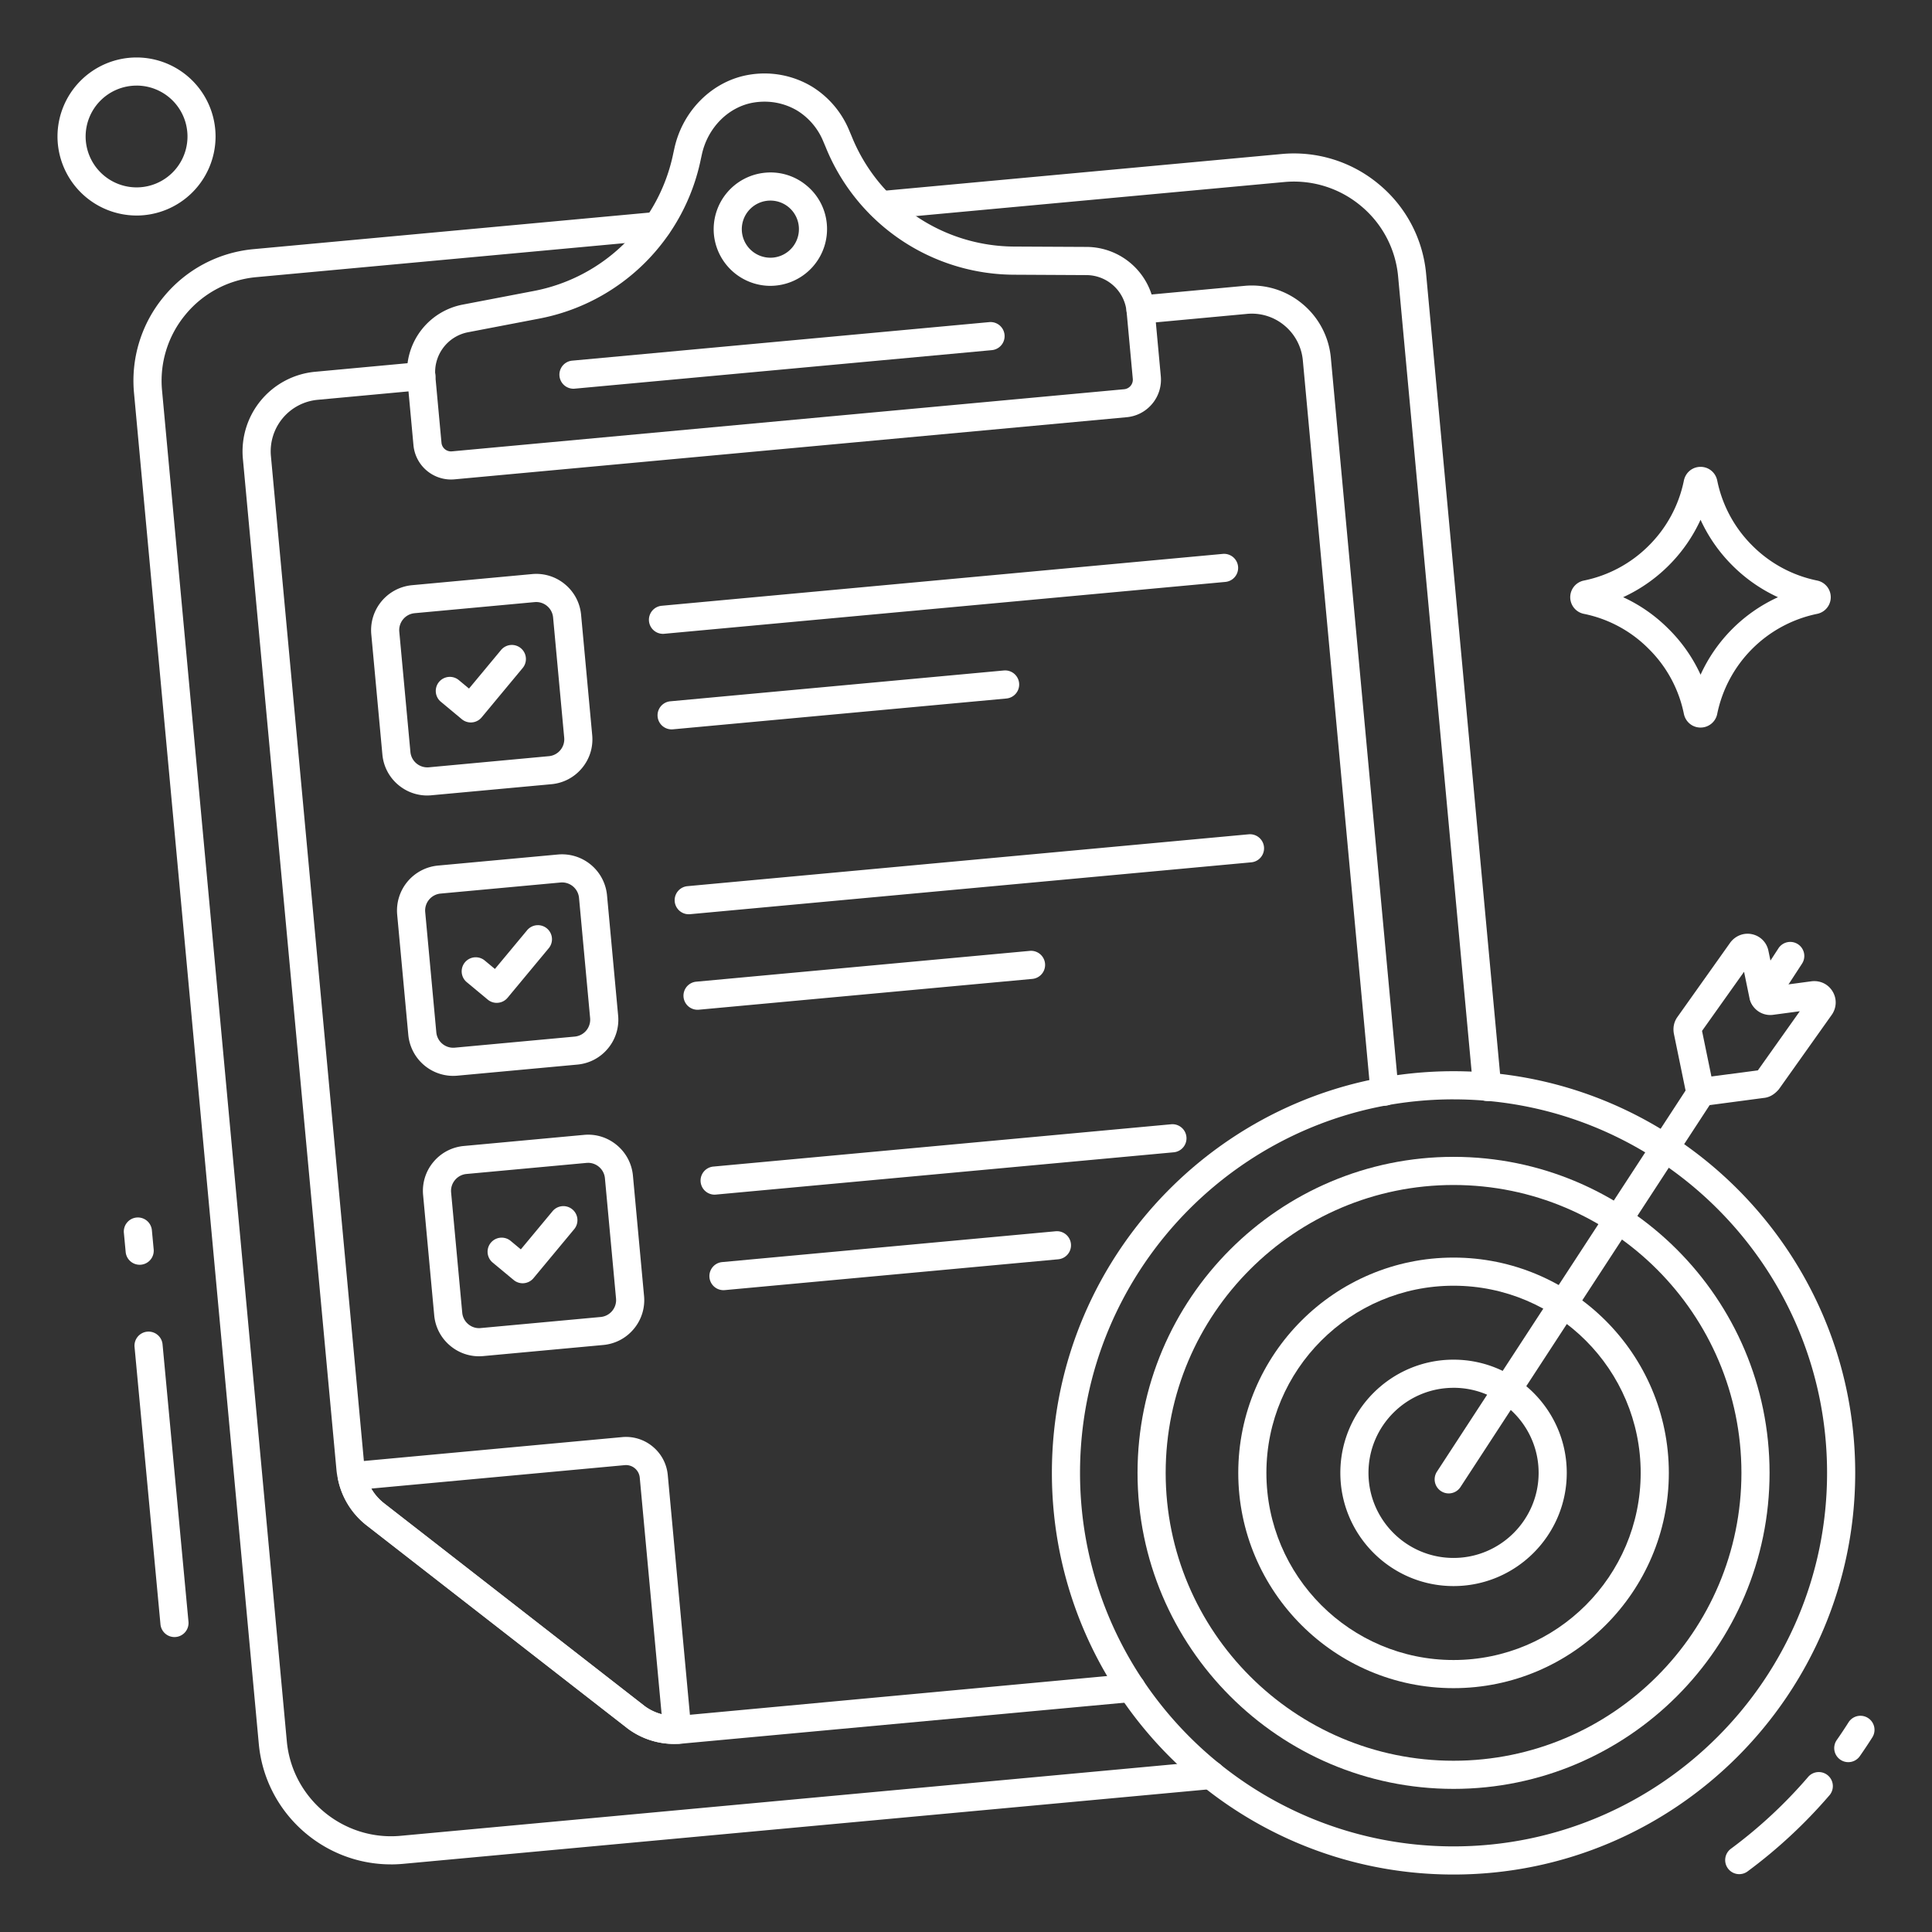
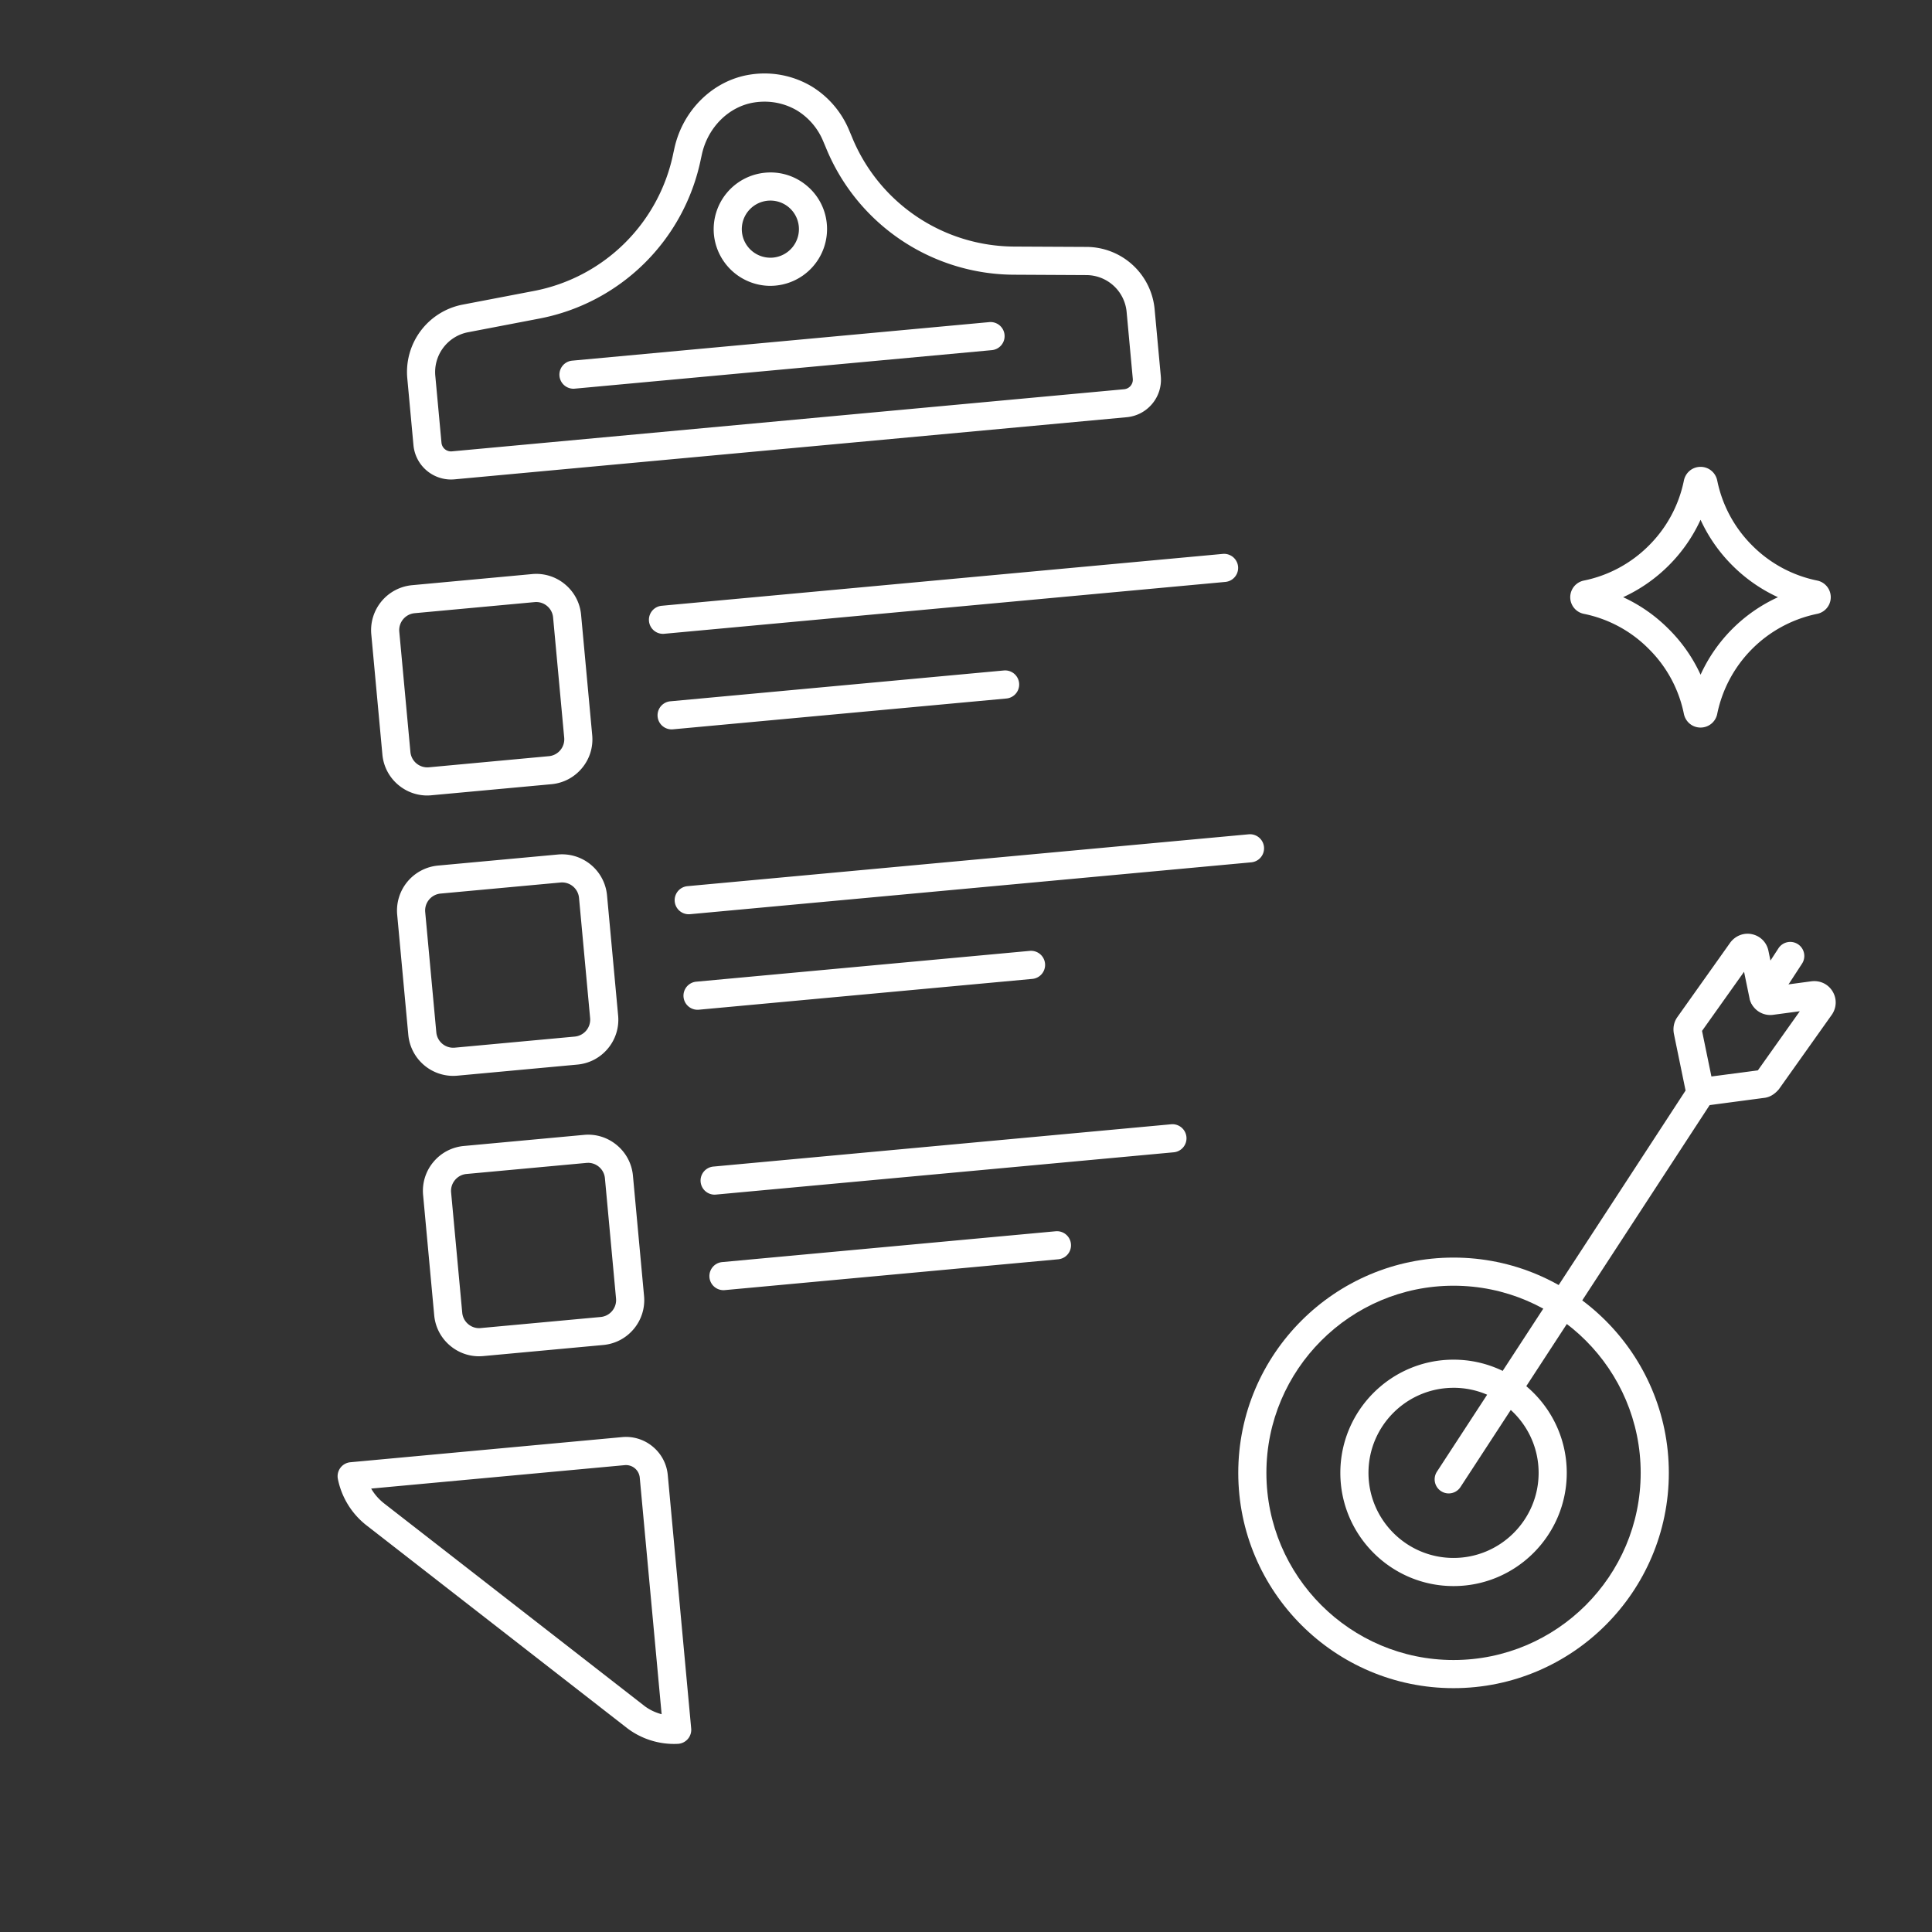
<svg xmlns="http://www.w3.org/2000/svg" width="512" height="512" x="0" y="0" viewBox="0 0 103 103" style="enable-background:new 0 0 512 512" xml:space="preserve" class="">
  <rect x="0" y="0" width="103" height="103" fill="#333333" stroke="none" />
  <g>
-     <path d="M9.301 87.276a.75.75 0 0 1-.746-.68L7.175 71.83a.75.75 0 1 1 1.493-.14l1.38 14.766a.75.75 0 0 1-.747.82zM7.446 67.428a.75.75 0 0 1-.746-.68l-.094-1.003a.75.75 0 1 1 1.493-.14l.094 1.003a.75.75 0 0 1-.747.82zM7.282 11.49a4.222 4.222 0 0 1-4.217-4.216 4.218 4.218 0 0 1 4.217-4.21 4.215 4.215 0 0 1 4.21 4.21 4.218 4.218 0 0 1-4.21 4.217zm0-6.926a2.716 2.716 0 0 0-2.717 2.71A2.72 2.72 0 0 0 7.282 9.99a2.713 2.713 0 0 0 0-5.427zM20.84 99.395c-3.613 0-6.705-2.762-7.043-6.428l-6.65-71.99a7.009 7.009 0 0 1 1.593-5.169 7.021 7.021 0 0 1 4.795-2.527l21.43-1.98a.75.75 0 0 1 .138 1.494l-21.43 1.98a5.532 5.532 0 0 0-3.778 1.99 5.52 5.52 0 0 0-1.254 4.073l6.65 71.991c.282 3.063 3.016 5.323 6.065 5.043l43.14-3.99a.75.75 0 1 1 .138 1.494l-43.14 3.99c-.22.02-.438.03-.654.03zM79.283 58.698a.75.75 0 0 1-.745-.68l-4-43.27a5.535 5.535 0 0 0-1.992-3.777 5.563 5.563 0 0 0-4.083-1.266l-21.42 1.98a.75.75 0 1 1-.138-1.494l21.42-1.98a7.053 7.053 0 0 1 5.178 1.605 7.024 7.024 0 0 1 2.528 4.794l4 43.27a.75.75 0 0 1-.748.818z" fill="#ffffff" opacity="1" data-original="#000000" />
-     <path d="M35.931 92.973a4.147 4.147 0 0 1-2.446-.807L19.564 81.33a4.183 4.183 0 0 1-1.545-2.484 3.2 3.2 0 0 1-.082-.489l-4.99-53.92a4.263 4.263 0 0 1 3.837-4.615l5.611-.52a.75.75 0 0 1 .139 1.494l-5.61.52a2.759 2.759 0 0 0-2.482 2.986l4.989 53.927c.008.101.03.205.051.29a2.71 2.71 0 0 0 1 1.626l13.903 10.822c.49.354 1.078.533 1.681.502a.78.78 0 0 1 .129.005l24.05-2.233a.75.75 0 1 1 .138 1.494l-24 2.22a1.272 1.272 0 0 1-.295.015 4.195 4.195 0 0 1-.157.003zM73.813 58.948a.75.75 0 0 1-.745-.68l-3.61-39.05a2.74 2.74 0 0 0-.98-1.864 2.707 2.707 0 0 0-2.004-.619l-5.6.52a.75.75 0 1 1-.139-1.494l5.6-.52a4.201 4.201 0 0 1 3.101.96 4.227 4.227 0 0 1 1.515 2.878l3.61 39.05a.75.75 0 0 1-.748.82z" fill="#ffffff" opacity="1" data-original="#000000" />
    <path d="M35.938 92.974a4.144 4.144 0 0 1-2.457-.807L19.555 81.333a4.188 4.188 0 0 1-1.542-2.485.749.749 0 0 1 .667-.892l14.485-1.34a2.224 2.224 0 0 1 1.636.508c.46.382.745.92.8 1.516l1.248 13.511a.75.75 0 0 1-.712.818 4.542 4.542 0 0 1-.2.005zM19.788 79.36c.173.3.407.569.689.79l13.906 10.818c.269.196.57.338.89.42l-1.166-12.61a.737.737 0 0 0-.805-.667zm13.446-1.996h.01zM24.046 25.564a2.016 2.016 0 0 1-2.003-1.827l-.328-3.556a3.658 3.658 0 0 1 2.965-3.944l3.758-.72A9.384 9.384 0 0 0 35.9 8.15l.056-.252c.448-2.03 2.057-3.604 4.003-3.916a4.913 4.913 0 0 1 3.33.636 4.977 4.977 0 0 1 1.986 2.34l.128.303a9.388 9.388 0 0 0 8.69 5.884l3.827.019a3.658 3.658 0 0 1 3.637 3.334l.328 3.555c.05.535-.111 1.058-.455 1.472s-.828.668-1.363.718l-35.834 3.312a2.002 2.002 0 0 1-.187.008zM40.76 5.42a3.56 3.56 0 0 0-.564.045c-1.343.215-2.459 1.324-2.776 2.76l-.053.24a10.874 10.874 0 0 1-8.648 8.526l-3.757.72a2.163 2.163 0 0 0-1.754 2.333l.328 3.555a.51.51 0 0 0 .559.464l35.834-3.312a.51.51 0 0 0 .463-.558l-.328-3.556a2.163 2.163 0 0 0-2.152-1.971l-3.826-.02a10.878 10.878 0 0 1-10.068-6.808l-.127-.299A3.478 3.478 0 0 0 42.508 5.9a3.404 3.404 0 0 0-1.748-.48z" fill="#ffffff" opacity="1" data-original="#000000" />
    <path d="M41.073 15.24a3.033 3.033 0 0 1-3.013-2.75 3.026 3.026 0 0 1 2.739-3.283 2.992 2.992 0 0 1 2.203.685 2.993 2.993 0 0 1 1.077 2.04 3.027 3.027 0 0 1-3.006 3.307zm.004-4.546a1.525 1.525 0 0 0-1.524 1.657c.078.84.813 1.458 1.664 1.382a1.525 1.525 0 0 0 1.369-1.662 1.519 1.519 0 0 0-1.51-1.377zM30.575 20.724a.75.75 0 0 1-.068-1.497l22.232-2.054a.75.75 0 1 1 .138 1.494L30.645 20.72a.742.742 0 0 1-.07.003zM22.778 42.41c-.56 0-1.098-.194-1.534-.556a2.39 2.39 0 0 1-.858-1.63l-.592-6.41a2.409 2.409 0 0 1 2.174-2.616l6.395-.592a2.388 2.388 0 0 1 1.76.546c.493.41.799.989.857 1.629l.592 6.41c.06.64-.133 1.264-.544 1.758-.411.495-.99.8-1.63.859l-6.395.59c-.075.008-.15.011-.225.011zm5.809-10.314a.917.917 0 0 0-.086.004l-6.395.591a.907.907 0 0 0-.819.986l.593 6.41a.907.907 0 0 0 .986.82l6.394-.593a.9.9 0 0 0 .614-.323.9.9 0 0 0 .205-.662l-.592-6.41a.898.898 0 0 0-.323-.614.899.899 0 0 0-.577-.209zM35.337 33.792a.75.75 0 0 1-.068-1.496l29.92-2.766a.75.75 0 1 1 .138 1.494l-29.92 2.765a.742.742 0 0 1-.07.003zM35.807 38.885a.75.75 0 0 1-.068-1.497l17.777-1.643a.75.75 0 1 1 .138 1.494l-17.777 1.643a.742.742 0 0 1-.07.003zM24.162 57.358a2.41 2.41 0 0 1-2.394-2.185l-.593-6.41a2.409 2.409 0 0 1 2.175-2.617l6.395-.59a2.41 2.41 0 0 1 2.617 2.173l.592 6.41a2.39 2.39 0 0 1-.545 1.76c-.41.494-.989.798-1.629.857l-6.395.591c-.075.007-.15.01-.223.01zm5.805-10.313a.897.897 0 0 0-.084.004l-6.396.59a.907.907 0 0 0-.818.986l.592 6.41a.906.906 0 0 0 .986.819l6.395-.591a.907.907 0 0 0 .819-.986l-.592-6.41a.908.908 0 0 0-.902-.822zM36.718 48.741a.75.75 0 0 1-.067-1.497l29.92-2.765a.75.75 0 1 1 .138 1.494l-29.92 2.765a.742.742 0 0 1-.07.003zM37.19 53.833a.75.75 0 0 1-.069-1.497l17.777-1.642a.75.75 0 1 1 .138 1.494L37.258 53.83a.742.742 0 0 1-.07.003zM25.54 72.307c-.56 0-1.096-.194-1.532-.556a2.39 2.39 0 0 1-.859-1.63l-.592-6.409a2.39 2.39 0 0 1 .545-1.759c.41-.494.99-.799 1.63-.858l6.395-.591c.638-.062 1.264.134 1.758.545s.8.99.859 1.63l.592 6.409a2.39 2.39 0 0 1-.545 1.759c-.41.494-.99.799-1.63.858l-6.395.591c-.075.007-.15.01-.225.01zm5.81-10.313a.917.917 0 0 0-.086.004l-6.395.59a.9.9 0 0 0-.613.324.898.898 0 0 0-.206.662l.593 6.41a.902.902 0 0 0 .323.613c.186.155.421.23.663.205l6.395-.59a.9.9 0 0 0 .613-.324.898.898 0 0 0 .205-.662l-.592-6.41a.9.9 0 0 0-.323-.613.9.9 0 0 0-.577-.21zM38.1 63.69a.75.75 0 0 1-.068-1.497l24.404-2.255a.75.75 0 1 1 .138 1.494L38.17 63.686a.742.742 0 0 1-.07.003zM38.57 68.782a.75.75 0 0 1-.067-1.497l17.776-1.643a.75.75 0 1 1 .138 1.494L38.64 68.779a.742.742 0 0 1-.07.003z" fill="#ffffff" opacity="1" data-original="#000000" />
-     <path d="M25.101 38.516a.75.75 0 0 1-.48-.173l-1.118-.93a.75.75 0 0 1 .959-1.154l.542.45 1.698-2.043a.75.75 0 1 1 1.153.959l-2.177 2.62a.749.749 0 0 1-.577.271zM26.483 53.465a.747.747 0 0 1-.48-.173l-1.119-.93a.75.75 0 1 1 .959-1.154l.542.45 1.699-2.043a.75.75 0 1 1 1.153.958l-2.177 2.621a.748.748 0 0 1-.577.27zM27.865 68.414a.75.75 0 0 1-.48-.174l-1.12-.93a.75.75 0 1 1 .96-1.154l.542.451 1.698-2.043a.75.75 0 0 1 1.154.958l-2.177 2.62a.751.751 0 0 1-.577.272zM92.724 99.916a.75.75 0 0 1-.446-1.353 25.205 25.205 0 0 0 4.1-3.808.75.75 0 1 1 1.136.978 26.709 26.709 0 0 1-4.344 4.035.747.747 0 0 1-.446.148zM98.537 93.945a.75.75 0 0 1-.614-1.18c.216-.309.425-.624.628-.944a.75.75 0 0 1 1.267.804c-.215.339-.437.672-.666 1a.748.748 0 0 1-.615.32zM77.492 99.936c-11.807 0-21.413-9.606-21.413-21.414 0-11.807 9.606-21.413 21.413-21.413s21.414 9.606 21.414 21.413c0 11.808-9.606 21.414-21.414 21.414zm0-41.327c-10.98 0-19.913 8.933-19.913 19.913s8.933 19.914 19.913 19.914 19.914-8.933 19.914-19.914S88.473 58.61 77.492 58.61z" fill="#ffffff" opacity="1" data-original="#000000" />
-     <path d="M77.492 95.37c-9.29 0-16.847-7.558-16.847-16.848s7.557-16.847 16.847-16.847S94.34 69.232 94.34 78.522c0 9.29-7.558 16.848-16.848 16.848zm0-32.195c-8.463 0-15.347 6.885-15.347 15.347 0 8.463 6.884 15.348 15.347 15.348S92.84 86.985 92.84 78.522c0-8.462-6.885-15.347-15.348-15.347z" fill="#ffffff" opacity="1" data-original="#000000" />
    <path d="M77.492 90c-6.328 0-11.477-5.149-11.477-11.478 0-6.328 5.149-11.477 11.477-11.477S88.97 72.194 88.97 78.522C88.97 84.852 83.821 90 77.492 90zm0-21.455c-5.501 0-9.977 4.476-9.977 9.977 0 5.502 4.476 9.978 9.977 9.978s9.977-4.476 9.977-9.978c0-5.501-4.475-9.977-9.977-9.977z" fill="#ffffff" opacity="1" data-original="#000000" />
    <path d="M77.492 84.558c-3.327 0-6.035-2.708-6.035-6.036s2.708-6.035 6.035-6.035 6.036 2.707 6.036 6.035-2.708 6.036-6.036 6.036zm0-10.57c-2.5 0-4.535 2.033-4.535 4.534s2.035 4.536 4.535 4.536 4.536-2.035 4.536-4.536-2.035-4.535-4.536-4.535zM94.034 53.878a.75.75 0 0 1-.628-1.16l1.4-2.149a.75.75 0 1 1 1.257.818l-1.4 2.15a.749.749 0 0 1-.63.341z" fill="#ffffff" opacity="1" data-original="#000000" />
    <path d="M77.234 79.618a.75.75 0 0 1-.627-1.16l13.53-20.74a.75.75 0 0 1 1.255.82l-13.53 20.74a.75.75 0 0 1-.628.34z" fill="#ffffff" opacity="1" data-original="#000000" />
    <path d="M90.938 58.935c-.521 0-.992-.373-1.099-.909l-.6-2.916c-.058-.32.002-.615.172-.868l2.832-3.988c.276-.372.73-.545 1.166-.448.442.097.775.433.869.877l.391 1.888 1.906-.256c.464-.055.889.152 1.123.537.235.387.222.86-.033 1.237l-.01.014-2.82 3.97c-.25.293-.523.437-.814.462l-2.919.387c-.055.008-.11.013-.164.013zm.37-1.21.001.003v-.004zm-.402-.29a.22.22 0 0 0-.014.002zm-.166-2.475.5 2.43 2.477-.327 2.235-3.151-1.418.19a1.131 1.131 0 0 1-1.264-.889l-.29-1.405zm3.116 2.085a.225.225 0 0 0-.022.003zm3.188-3.376h.01zm-2.709-1.054-.011.002zM90.66 38.788c-.433 0-.798-.3-.888-.73a6.748 6.748 0 0 0-1.868-3.459 6.742 6.742 0 0 0-3.453-1.871.905.905 0 0 1-.004-1.778 6.801 6.801 0 0 0 3.463-1.87 6.79 6.79 0 0 0 1.862-3.458c.09-.433.455-.733.889-.733s.8.3.889.73a6.79 6.79 0 0 0 1.862 3.46 6.79 6.79 0 0 0 3.458 1.87.906.906 0 0 1 .003 1.778 6.844 6.844 0 0 0-5.323 5.33.903.903 0 0 1-.89.731zm-4.126-6.95c.898.412 1.72.985 2.43 1.7a8.256 8.256 0 0 1 1.698 2.433 8.34 8.34 0 0 1 4.127-4.132 8.362 8.362 0 0 1-2.437-1.699 8.324 8.324 0 0 1-1.691-2.43c-.41.896-.98 1.72-1.69 2.43a8.371 8.371 0 0 1-2.437 1.698zm10.187.155h.01zm-.152-.734z" fill="#ffffff" opacity="1" data-original="#000000" />
  </g>
</svg>